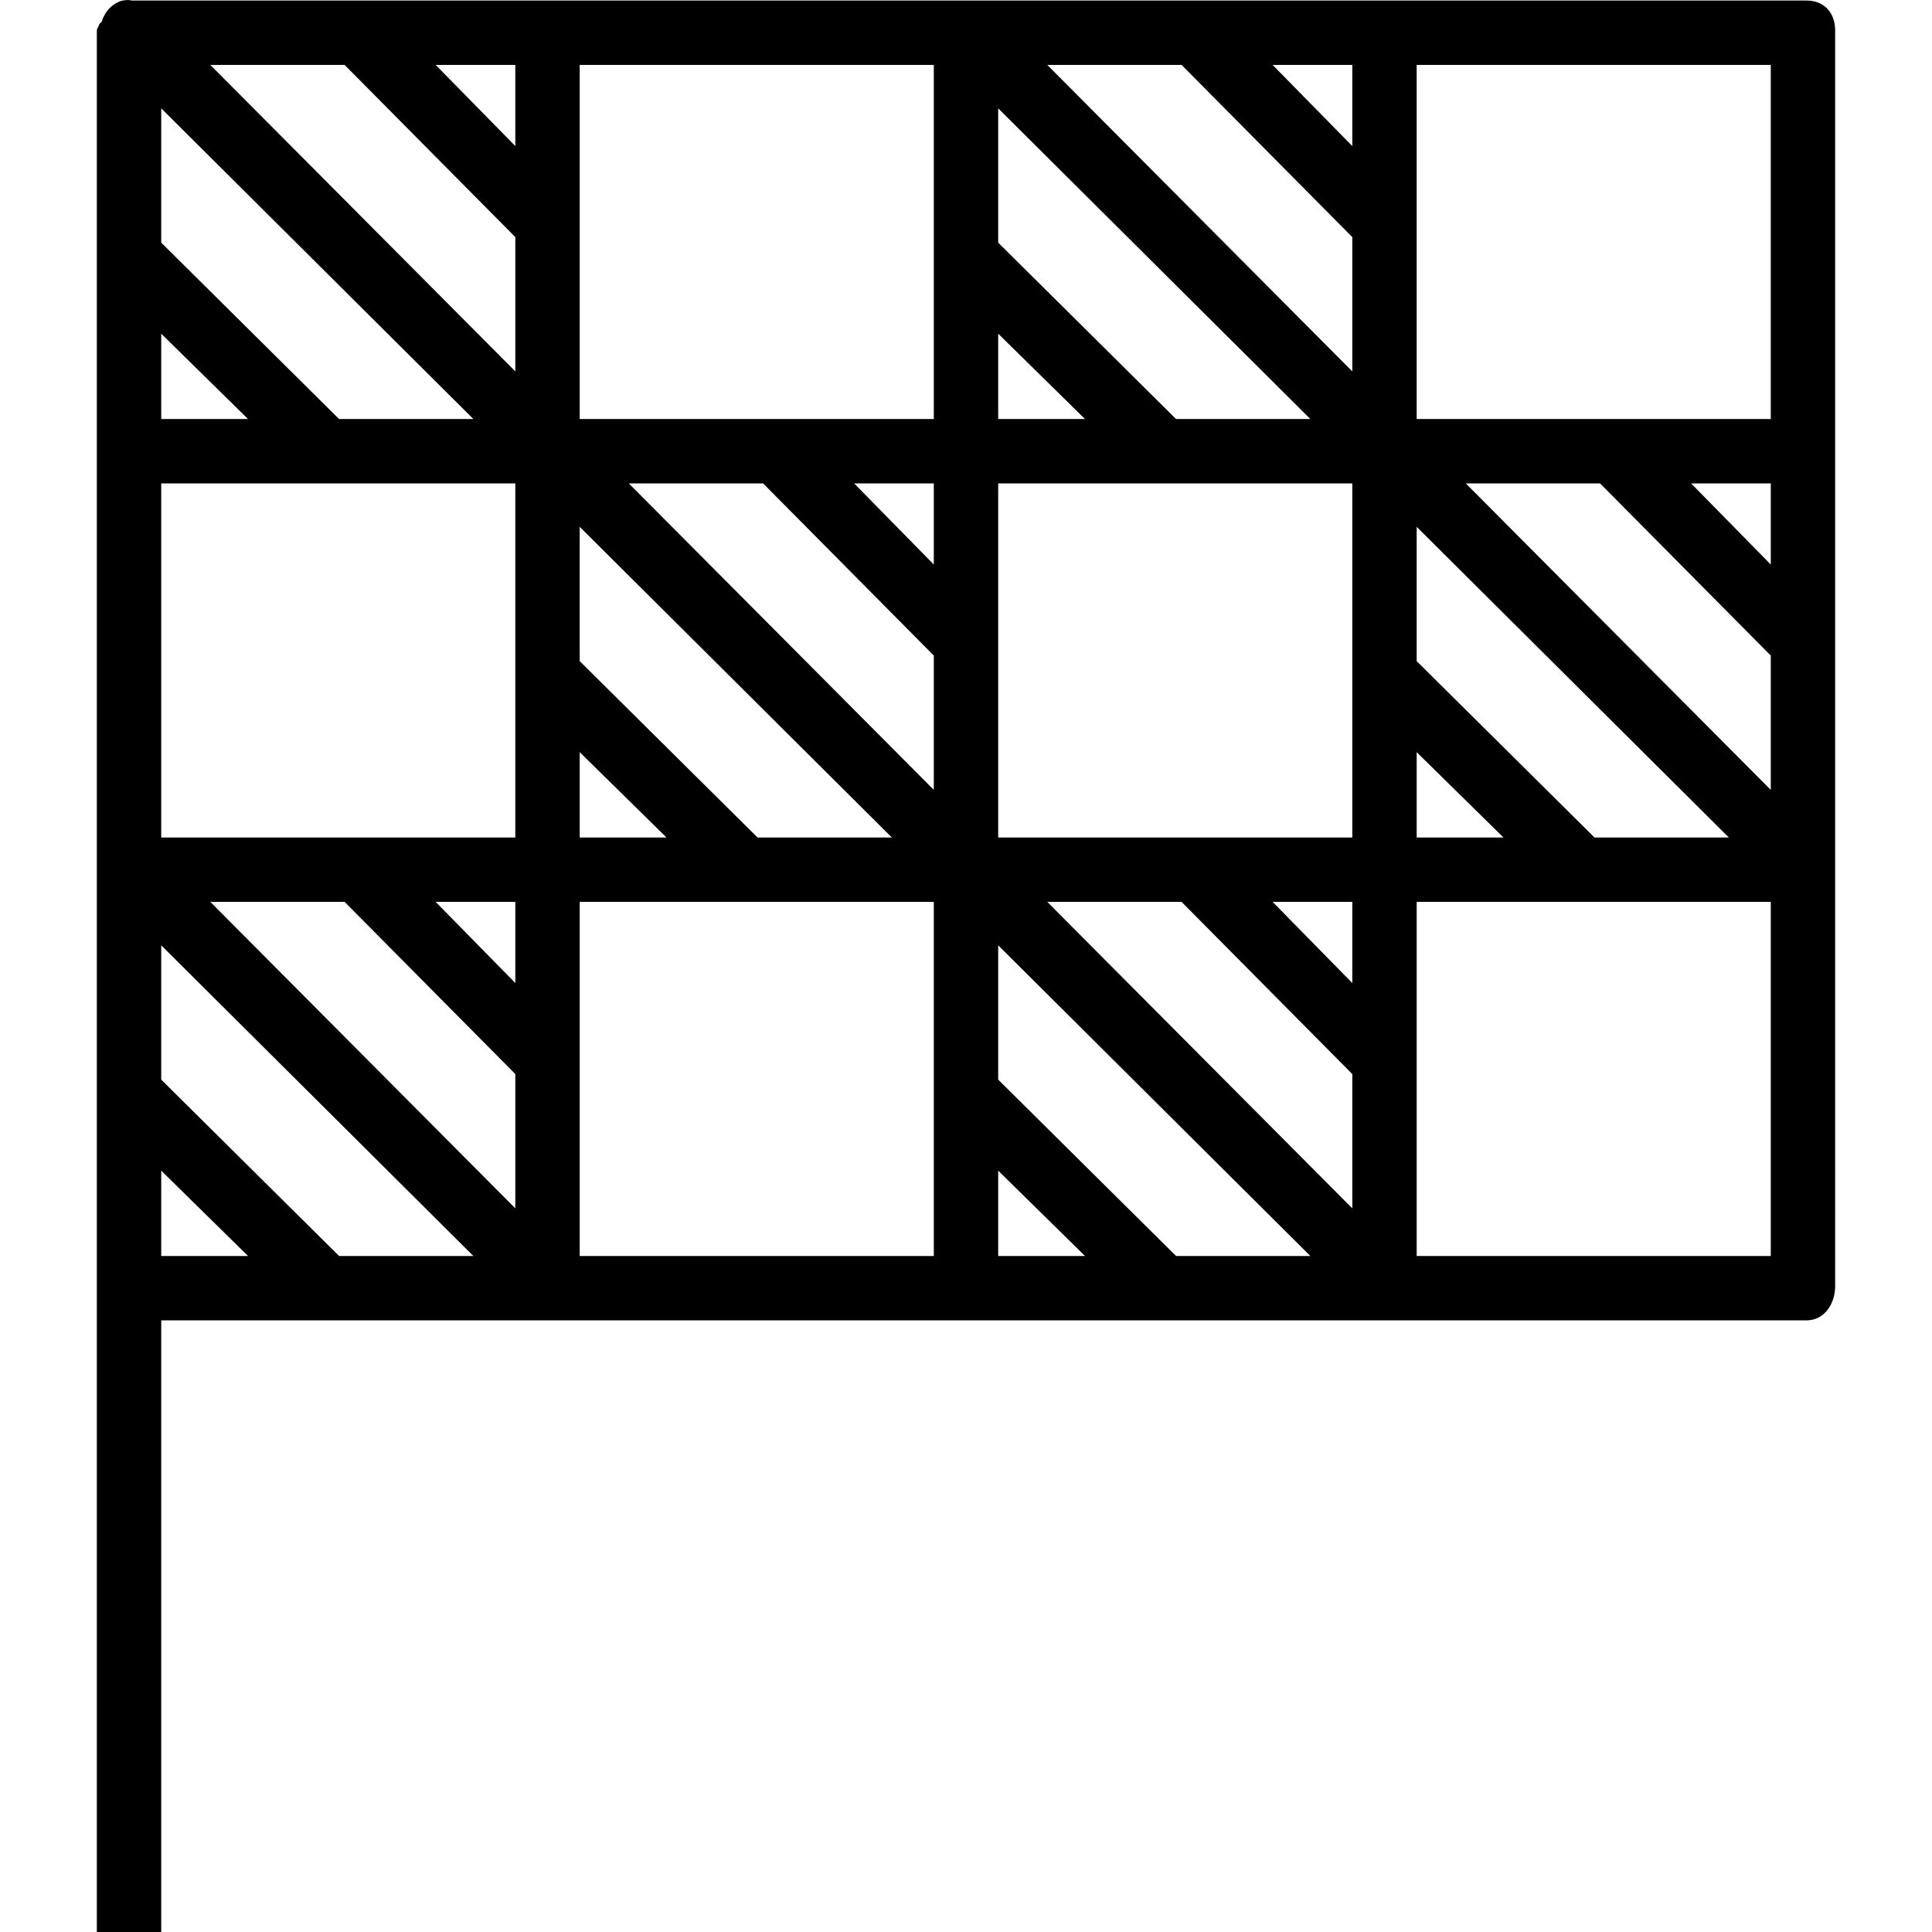
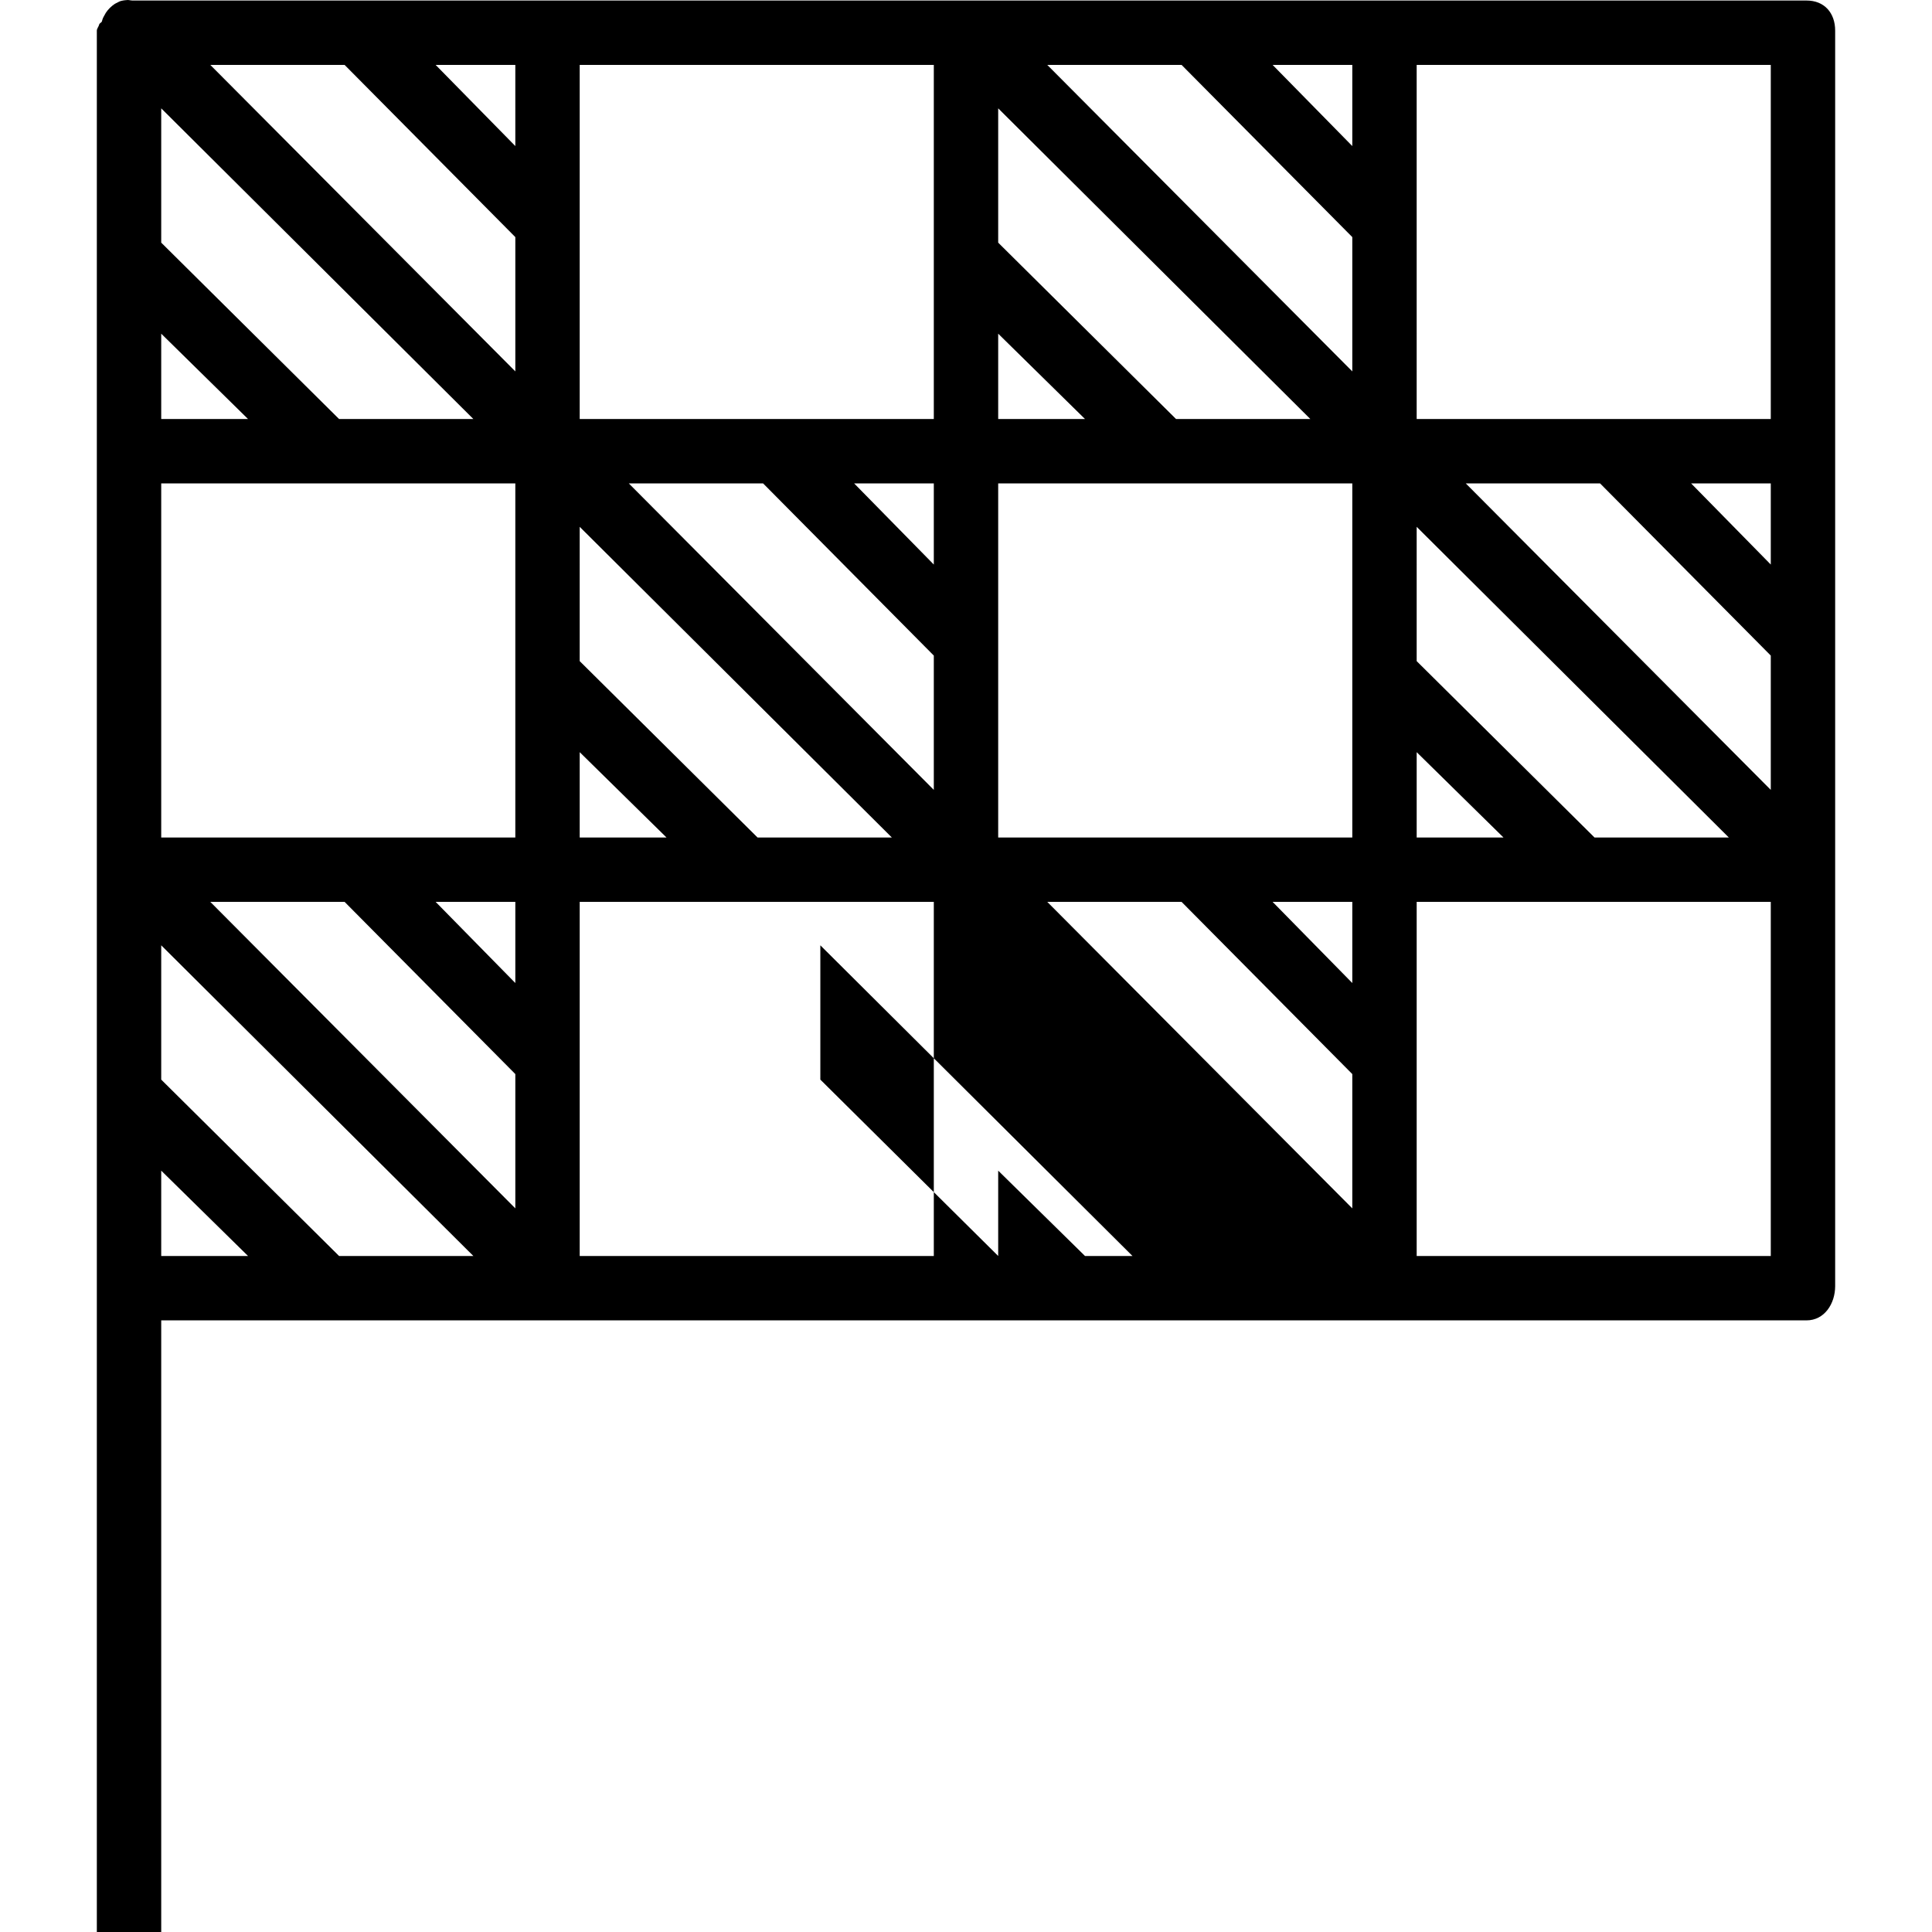
<svg xmlns="http://www.w3.org/2000/svg" fill="#000000" height="800px" width="800px" version="1.1" id="Layer_1" viewBox="0 0 512 512" xml:space="preserve">
  <g>
    <g>
-       <path d="M478.751,0.139H367.848H256.945H146.043H35.139c-0.56,0-1.119-0.219-1.67-0.108c-0.266,0.052-0.51,0.013-0.766,0.087    c-0.276,0.083-0.555,0.077-0.824,0.187c-0.313,0.129-0.6,0.271-0.893,0.435c-0.191,0.106-0.389,0.171-0.573,0.294    c-0.94,0.627-1.747,1.425-2.374,2.366c-0.121,0.181-0.201,0.373-0.306,0.56c-0.167,0.296-0.344,0.583-0.475,0.898    c-0.11,0.269-0.173,0.548-0.255,0.823c-0.076,0.256-0.647,0.502-0.7,0.767c-0.109,0.552-0.64,1.11-0.64,1.668v110.903v110.903    v76.779v34.124V512h17.062V349.911h103.318h110.902h110.903h110.903c4.711,0,7.586-4.37,7.586-9.085V229.923V119.019V8.116    C486.337,3.401,483.462,0.139,478.751,0.139z M42.725,28.711l82.722,82.332h-35.59L42.725,64.301V28.711z M42.725,88.428    l23.005,22.615H42.725V88.428z M42.725,332.849v-22.615l23.005,22.615H42.725z M89.857,332.849l-47.132-46.741v-35.59    l82.722,82.332H89.857z M136.566,320.231l-80.833-81.224h35.59l45.243,45.633V320.231z M136.566,260.514l-21.116-21.507h21.116    V260.514z M136.566,221.946H42.725v-93.841h93.841V221.946z M136.566,98.425L55.733,17.201h35.59l45.243,45.633V98.425z     M136.566,38.708L115.45,17.201h21.116V38.708z M153.628,139.614l82.722,82.332h-35.59l-47.132-46.741V139.614z M153.628,199.331    l23.005,22.615h-23.005V199.331z M247.469,332.849h-93.841v-93.841h93.841V332.849z M247.469,209.328l-80.833-81.224h35.59    l45.243,45.633V209.328z M247.469,149.611l-21.116-21.507h21.116V149.611z M247.469,111.043h-93.841V17.201h93.841V111.043z     M264.531,28.711l82.722,82.332h-35.59l-47.132-46.741V28.711z M264.531,88.428l23.005,22.615h-23.005V88.428z M264.531,332.849    v-22.615l23.005,22.615H264.531z M311.663,332.849l-47.132-46.741v-35.59l82.722,82.332H311.663z M358.372,320.231l-80.833-81.224    h35.59l45.243,45.633V320.231z M358.372,260.514l-21.116-21.507h21.116V260.514z M358.372,221.946h-93.841v-93.841h93.841V221.946    z M358.372,98.425l-80.833-81.224h35.59l45.243,45.633V98.425z M358.372,38.708l-21.116-21.507h21.116V38.708z M375.434,139.614    l82.722,82.332h-35.59l-47.132-46.741V139.614z M375.434,199.331l23.005,22.615h-23.005V199.331z M469.275,332.849h-93.841    v-93.841h93.841V332.849z M469.275,209.328l-80.833-81.224h35.59l45.243,45.633V209.328z M469.275,149.611l-21.116-21.507h21.116    V149.611z M469.275,111.043h-93.841V17.201h93.841V111.043z" />
+       <path d="M478.751,0.139H367.848H256.945H146.043H35.139c-0.56,0-1.119-0.219-1.67-0.108c-0.266,0.052-0.51,0.013-0.766,0.087    c-0.276,0.083-0.555,0.077-0.824,0.187c-0.313,0.129-0.6,0.271-0.893,0.435c-0.191,0.106-0.389,0.171-0.573,0.294    c-0.94,0.627-1.747,1.425-2.374,2.366c-0.121,0.181-0.201,0.373-0.306,0.56c-0.167,0.296-0.344,0.583-0.475,0.898    c-0.11,0.269-0.173,0.548-0.255,0.823c-0.076,0.256-0.647,0.502-0.7,0.767c-0.109,0.552-0.64,1.11-0.64,1.668v110.903v110.903    v76.779v34.124V512h17.062V349.911h103.318h110.902h110.903h110.903c4.711,0,7.586-4.37,7.586-9.085V229.923V119.019V8.116    C486.337,3.401,483.462,0.139,478.751,0.139z M42.725,28.711l82.722,82.332h-35.59L42.725,64.301V28.711z M42.725,88.428    l23.005,22.615H42.725V88.428z M42.725,332.849v-22.615l23.005,22.615H42.725z M89.857,332.849l-47.132-46.741v-35.59    l82.722,82.332H89.857z M136.566,320.231l-80.833-81.224h35.59l45.243,45.633V320.231z M136.566,260.514l-21.116-21.507h21.116    V260.514z M136.566,221.946H42.725v-93.841h93.841V221.946z M136.566,98.425L55.733,17.201h35.59l45.243,45.633V98.425z     M136.566,38.708L115.45,17.201h21.116V38.708z M153.628,139.614l82.722,82.332h-35.59l-47.132-46.741V139.614z M153.628,199.331    l23.005,22.615h-23.005V199.331z M247.469,332.849h-93.841v-93.841h93.841V332.849z M247.469,209.328l-80.833-81.224h35.59    l45.243,45.633V209.328z M247.469,149.611l-21.116-21.507h21.116V149.611z M247.469,111.043h-93.841V17.201h93.841V111.043z     M264.531,28.711l82.722,82.332h-35.59l-47.132-46.741V28.711z M264.531,88.428l23.005,22.615h-23.005V88.428z M264.531,332.849    v-22.615l23.005,22.615H264.531z l-47.132-46.741v-35.59l82.722,82.332H311.663z M358.372,320.231l-80.833-81.224    h35.59l45.243,45.633V320.231z M358.372,260.514l-21.116-21.507h21.116V260.514z M358.372,221.946h-93.841v-93.841h93.841V221.946    z M358.372,98.425l-80.833-81.224h35.59l45.243,45.633V98.425z M358.372,38.708l-21.116-21.507h21.116V38.708z M375.434,139.614    l82.722,82.332h-35.59l-47.132-46.741V139.614z M375.434,199.331l23.005,22.615h-23.005V199.331z M469.275,332.849h-93.841    v-93.841h93.841V332.849z M469.275,209.328l-80.833-81.224h35.59l45.243,45.633V209.328z M469.275,149.611l-21.116-21.507h21.116    V149.611z M469.275,111.043h-93.841V17.201h93.841V111.043z" />
    </g>
  </g>
</svg>